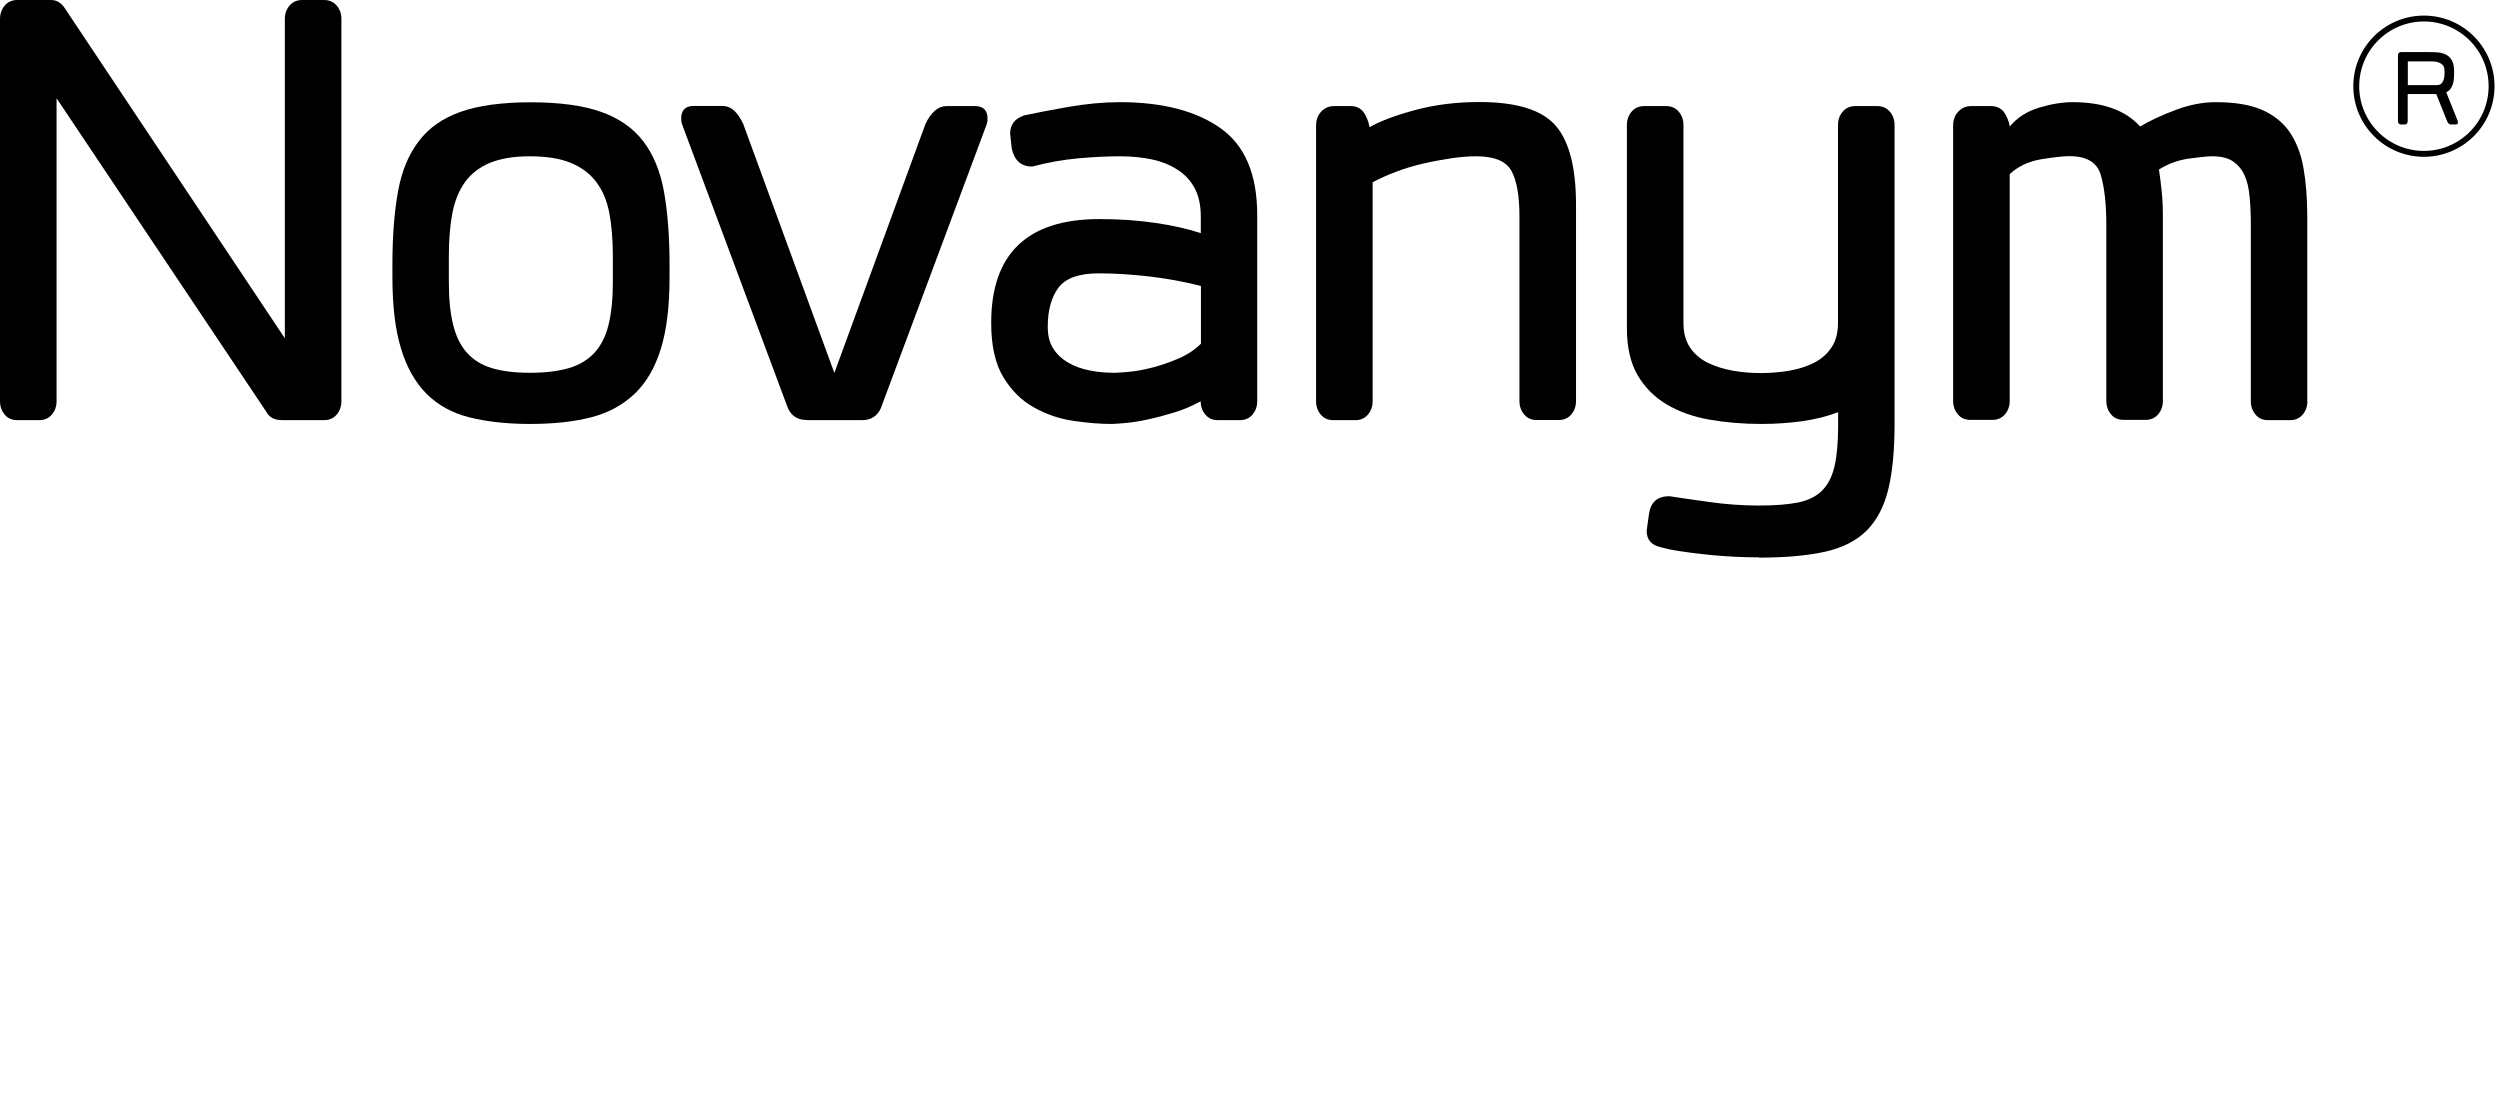
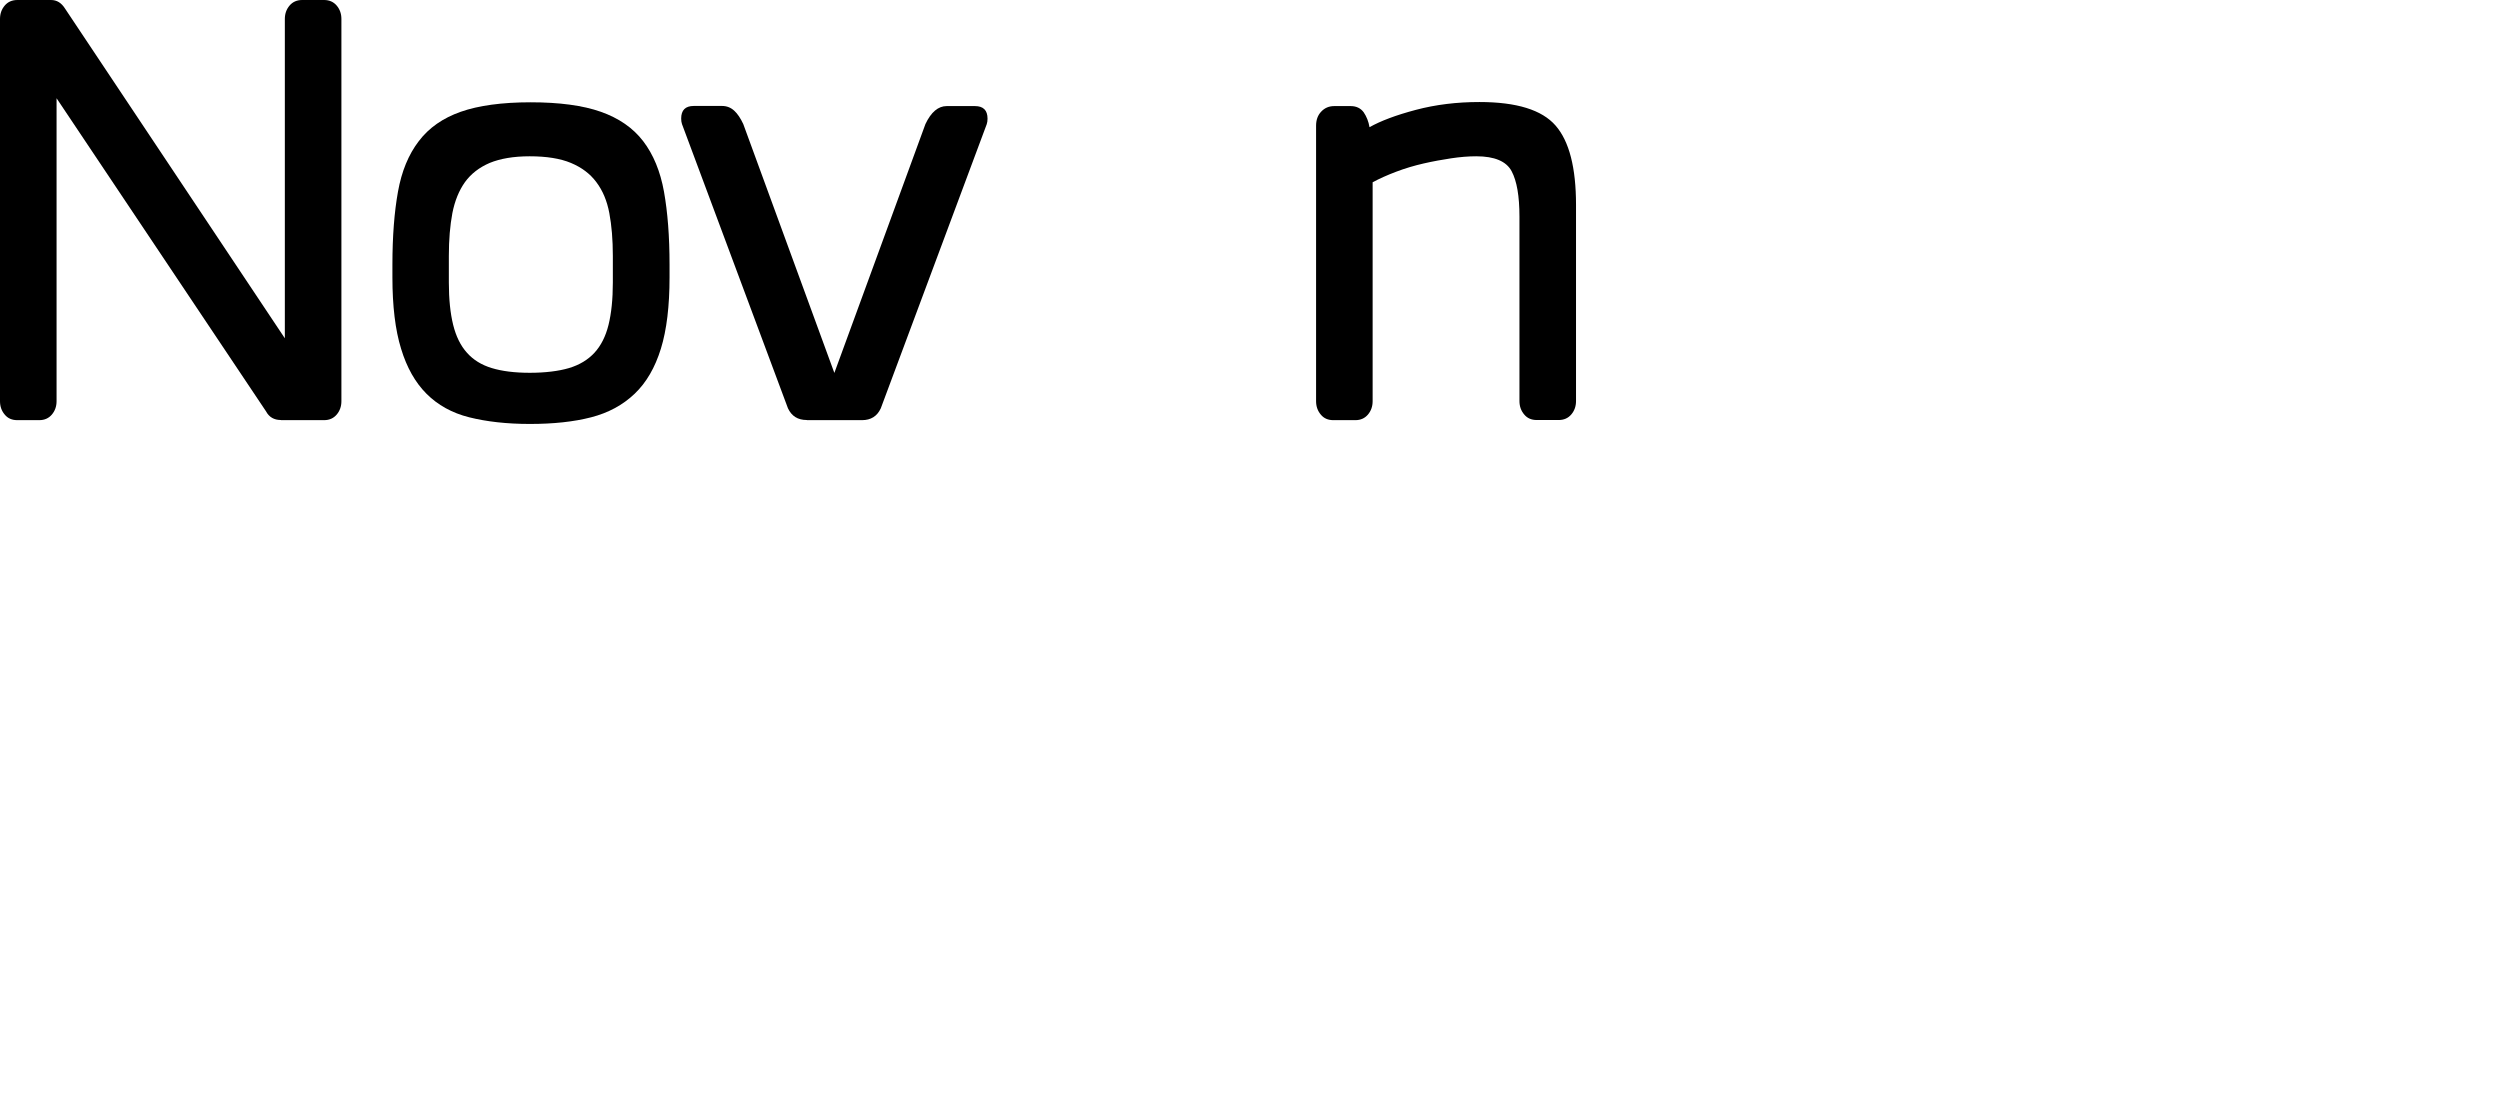
<svg xmlns="http://www.w3.org/2000/svg" width="297" height="132" viewBox="0 0 297 132" fill="none">
  <path d="M33.373 49.898C32.569 49.898 31.974 49.561 31.605 48.87L6.72 11.671V47.664C6.72 48.291 6.527 48.821 6.157 49.255C5.787 49.689 5.289 49.914 4.662 49.914H2.058C1.431 49.914 0.932 49.706 0.563 49.255C0.193 48.821 0 48.291 0 47.664V2.251C0 1.624 0.193 1.093 0.563 0.659C0.932 0.225 1.431 0 2.058 0H6.06C6.752 0 7.298 0.338 7.732 1.029L33.839 40.189V2.251C33.839 1.624 34.032 1.093 34.402 0.659C34.771 0.225 35.27 0 35.897 0H38.501C39.128 0 39.626 0.225 39.996 0.659C40.366 1.093 40.559 1.624 40.559 2.251V47.664C40.559 48.291 40.366 48.821 39.996 49.255C39.626 49.689 39.128 49.914 38.501 49.914H33.373V49.898Z" fill="black" />
  <path d="M62.936 50.365C60.203 50.365 57.808 50.092 55.75 49.577C53.692 49.063 52.004 48.114 50.67 46.78C49.336 45.446 48.323 43.661 47.648 41.427C46.957 39.192 46.619 36.363 46.619 32.939V31.444C46.619 28.084 46.844 25.191 47.278 22.779C47.712 20.352 48.532 18.358 49.754 16.767C50.959 15.175 52.631 14.018 54.737 13.279C56.843 12.539 59.624 12.153 63.032 12.153C66.44 12.153 69.237 12.523 71.376 13.279C73.513 14.034 75.201 15.192 76.407 16.767C77.613 18.342 78.449 20.352 78.883 22.779C79.317 25.207 79.542 28.1 79.542 31.444V32.939C79.542 36.363 79.204 39.192 78.513 41.427C77.822 43.661 76.793 45.446 75.394 46.78C73.996 48.114 72.276 49.047 70.218 49.577C68.16 50.108 65.749 50.365 62.952 50.365H62.936ZM62.936 18.567C61.007 18.567 59.431 18.841 58.177 19.355C56.94 19.886 55.959 20.641 55.236 21.638C54.528 22.635 54.03 23.856 53.741 25.319C53.467 26.782 53.323 28.47 53.323 30.399V33.566C53.323 35.559 53.499 37.231 53.837 38.598C54.175 39.964 54.721 41.073 55.477 41.909C56.216 42.745 57.197 43.356 58.419 43.726C59.624 44.095 61.135 44.288 62.936 44.288C64.736 44.288 66.36 44.095 67.598 43.726C68.835 43.356 69.848 42.745 70.62 41.909C71.391 41.073 71.954 39.964 72.292 38.598C72.629 37.231 72.806 35.559 72.806 33.566V30.399C72.806 28.47 72.662 26.782 72.388 25.319C72.115 23.856 71.6 22.635 70.845 21.638C70.106 20.641 69.093 19.886 67.823 19.355C66.553 18.825 64.913 18.567 62.92 18.567H62.936Z" fill="black" />
  <path d="M95.842 49.898C94.781 49.898 94.041 49.432 93.607 48.5L81.02 14.741C80.956 14.548 80.924 14.339 80.924 14.082C80.924 13.085 81.422 12.587 82.419 12.587H85.779C86.341 12.587 86.823 12.78 87.225 13.15C87.627 13.52 87.981 14.05 88.302 14.741L99.121 44.304L109.94 14.741C110.615 13.311 111.467 12.603 112.464 12.603H115.824C116.82 12.603 117.319 13.102 117.319 14.098C117.319 14.355 117.287 14.564 117.222 14.757L104.635 48.516C104.201 49.448 103.462 49.914 102.401 49.914H95.874L95.842 49.898Z" fill="black" />
-   <path d="M121.58 13.729C123.011 13.423 124.795 13.07 126.933 12.7C129.071 12.33 131.113 12.137 133.042 12.137C138.073 12.137 142.06 13.166 144.97 15.208C147.896 17.265 149.358 20.706 149.358 25.56V47.664C149.358 48.291 149.165 48.822 148.796 49.256C148.426 49.69 147.928 49.915 147.301 49.915H144.696C144.07 49.915 143.571 49.706 143.201 49.256C142.832 48.822 142.639 48.291 142.639 47.664C141.642 48.227 140.581 48.677 139.472 49.014C138.347 49.352 137.286 49.641 136.257 49.85C135.228 50.075 134.328 50.204 133.556 50.268C132.785 50.333 132.27 50.365 132.013 50.365C130.646 50.365 129.135 50.236 127.496 49.995C125.856 49.754 124.297 49.223 122.834 48.404C121.371 47.6 120.165 46.394 119.201 44.819C118.236 43.227 117.754 41.073 117.754 38.34C117.754 30.142 122.046 26.026 130.614 26.026C133.042 26.026 135.276 26.187 137.334 26.493C139.392 26.798 141.16 27.2 142.655 27.698V25.737C142.655 24.371 142.398 23.229 141.915 22.329C141.417 21.429 140.742 20.689 139.858 20.143C138.99 19.58 137.977 19.178 136.836 18.937C135.678 18.696 134.424 18.567 133.058 18.567C131.563 18.567 129.923 18.648 128.123 18.808C126.322 18.969 124.49 19.291 122.625 19.789C121.323 19.789 120.519 19.082 120.197 17.651L120.004 15.883C120.004 14.822 120.535 14.114 121.596 13.745L121.58 13.729ZM142.655 33.968C140.726 33.469 138.684 33.1 136.546 32.843C134.408 32.601 132.399 32.473 130.534 32.473C128.171 32.473 126.579 33.051 125.727 34.193C124.891 35.35 124.473 36.877 124.473 38.806C124.473 39.867 124.682 40.736 125.133 41.411C125.567 42.102 126.161 42.649 126.901 43.083C127.64 43.517 128.508 43.822 129.473 44.015C130.437 44.208 131.418 44.288 132.415 44.288C132.608 44.288 133.09 44.256 133.91 44.192C134.714 44.127 135.63 43.983 136.659 43.726C137.688 43.484 138.765 43.115 139.874 42.649C140.999 42.182 141.931 41.572 142.671 40.832V33.936L142.655 33.968Z" fill="black" />
  <path d="M156.35 14.934C156.35 14.259 156.543 13.697 156.96 13.262C157.362 12.828 157.877 12.603 158.504 12.603H160.465C161.14 12.603 161.655 12.861 162.008 13.343C162.346 13.841 162.587 14.436 162.699 15.111C164.002 14.372 165.834 13.68 168.197 13.053C170.56 12.427 173.068 12.121 175.753 12.121C180.174 12.121 183.18 13.053 184.803 14.918C186.427 16.783 187.231 19.918 187.231 24.338V47.648C187.231 48.275 187.038 48.805 186.668 49.239C186.298 49.673 185.8 49.899 185.173 49.899H182.569C181.942 49.899 181.443 49.69 181.074 49.239C180.704 48.805 180.511 48.275 180.511 47.648V25.737C180.511 23.31 180.206 21.509 179.579 20.336C178.952 19.162 177.553 18.567 175.383 18.567C174.451 18.567 173.454 18.648 172.393 18.808C171.332 18.969 170.255 19.162 169.13 19.419C168.004 19.677 166.927 19.998 165.866 20.4C164.805 20.802 163.873 21.22 163.069 21.654V47.664C163.069 48.291 162.876 48.822 162.507 49.256C162.137 49.69 161.638 49.915 161.012 49.915H158.407C157.78 49.915 157.282 49.706 156.912 49.256C156.543 48.822 156.35 48.291 156.35 47.664V14.934Z" fill="black" />
-   <path d="M208.949 66.215C207.084 66.215 205.203 66.119 203.307 65.942C201.41 65.749 199.786 65.54 198.42 65.283L197.294 65.01C196.169 64.752 195.622 64.109 195.622 63.048L195.896 61.087C196.089 59.656 196.892 58.949 198.323 58.949C199.561 59.142 201.152 59.367 203.081 59.64C205.011 59.913 206.972 60.058 208.949 60.058C210.926 60.058 212.437 59.93 213.659 59.688C214.865 59.431 215.813 58.949 216.505 58.242C217.196 57.518 217.678 56.57 217.951 55.348C218.225 54.142 218.369 52.567 218.369 50.638V48.966C217.067 49.465 215.636 49.818 214.077 50.043C212.518 50.252 210.91 50.365 209.222 50.365C207.052 50.365 204.994 50.188 203.065 49.85C201.136 49.513 199.448 48.902 197.986 48.034C196.523 47.166 195.381 45.992 194.529 44.545C193.693 43.083 193.275 41.234 193.275 38.999V14.854C193.275 14.227 193.468 13.696 193.838 13.262C194.208 12.828 194.706 12.603 195.333 12.603H197.937C198.564 12.603 199.063 12.828 199.432 13.262C199.802 13.696 199.995 14.227 199.995 14.854V38.356C199.995 39.546 200.252 40.51 200.783 41.298C201.313 42.07 202.02 42.681 202.921 43.115C203.821 43.549 204.818 43.854 205.911 44.047C207.004 44.24 208.097 44.32 209.222 44.32C210.348 44.32 211.441 44.224 212.534 44.047C213.627 43.854 214.608 43.549 215.476 43.115C216.344 42.681 217.051 42.07 217.565 41.298C218.096 40.526 218.353 39.546 218.353 38.356V14.854C218.353 14.227 218.546 13.696 218.916 13.262C219.286 12.828 219.784 12.603 220.411 12.603H223.015C223.642 12.603 224.14 12.828 224.51 13.262C224.88 13.696 225.073 14.227 225.073 14.854V50.381C225.073 53.483 224.832 56.072 224.333 58.113C223.835 60.171 222.983 61.794 221.777 63.016C220.572 64.222 218.916 65.074 216.842 65.54C214.752 66.006 212.132 66.247 208.965 66.247L208.949 66.215Z" fill="black" />
-   <path d="M274.119 47.664C274.119 48.291 273.926 48.822 273.556 49.256C273.187 49.69 272.688 49.915 272.061 49.915H269.457C268.83 49.915 268.332 49.706 267.962 49.256C267.592 48.822 267.399 48.291 267.399 47.664V26.686C267.399 25.512 267.351 24.403 267.255 23.374C267.158 22.345 266.965 21.493 266.644 20.818C266.338 20.127 265.888 19.596 265.293 19.178C264.699 18.776 263.879 18.567 262.818 18.567C262.255 18.567 261.323 18.664 260.021 18.841C258.719 19.034 257.529 19.468 256.484 20.143C256.613 20.947 256.709 21.815 256.806 22.699C256.902 23.599 256.95 24.612 256.95 25.721V47.632C256.95 48.259 256.757 48.789 256.388 49.223C256.018 49.657 255.52 49.883 254.893 49.883H252.288C251.661 49.883 251.163 49.674 250.793 49.223C250.424 48.789 250.231 48.259 250.231 47.632V26.653C250.231 24.226 250.006 22.265 249.572 20.786C249.138 19.291 247.9 18.551 245.842 18.551C245.103 18.551 243.977 18.68 242.482 18.921C240.987 19.178 239.749 19.757 238.753 20.689V47.632C238.753 48.259 238.56 48.789 238.19 49.223C237.82 49.657 237.322 49.883 236.695 49.883H234.091C233.464 49.883 232.966 49.674 232.596 49.223C232.226 48.789 232.033 48.259 232.033 47.632V14.934C232.033 14.259 232.226 13.697 232.644 13.262C233.046 12.829 233.56 12.603 234.187 12.603H236.518C237.193 12.603 237.708 12.845 238.062 13.311C238.399 13.777 238.64 14.356 238.769 15.031C239.637 13.97 240.794 13.23 242.225 12.796C243.656 12.362 244.99 12.137 246.228 12.137C249.829 12.137 252.513 13.102 254.25 15.031C255.375 14.356 256.773 13.697 258.445 13.07C260.117 12.443 261.709 12.137 263.204 12.137C265.438 12.137 267.255 12.427 268.653 13.021C270.052 13.616 271.161 14.484 271.965 15.626C272.769 16.783 273.331 18.198 273.637 19.869C273.942 21.541 274.103 23.503 274.103 25.737V47.648L274.119 47.664Z" fill="black" />
-   <path d="M291.998 14.42C291.998 14.42 291.998 14.484 291.998 14.532C291.998 14.709 291.918 14.79 291.741 14.79H291.162C290.986 14.79 290.841 14.661 290.728 14.42L289.426 11.173H286.034V14.404C286.034 14.516 286.002 14.597 285.938 14.677C285.874 14.758 285.793 14.79 285.681 14.79H285.231C285.118 14.79 285.038 14.758 284.973 14.677C284.909 14.597 284.877 14.516 284.877 14.404V6.575C284.877 6.462 284.909 6.382 284.973 6.302C285.038 6.221 285.118 6.189 285.231 6.189H288.462C288.832 6.189 289.217 6.189 289.587 6.221C289.957 6.254 290.294 6.334 290.568 6.479C290.857 6.623 291.098 6.848 291.275 7.154C291.452 7.459 291.548 7.909 291.548 8.472V8.713C291.548 8.858 291.548 9.051 291.532 9.244C291.516 9.436 291.484 9.662 291.436 9.887C291.371 10.096 291.275 10.305 291.162 10.498C291.034 10.69 290.857 10.851 290.616 10.964L291.998 14.42ZM290.407 8.408C290.407 8.134 290.343 7.909 290.23 7.765C290.101 7.62 289.941 7.507 289.748 7.427C289.555 7.363 289.346 7.314 289.121 7.298C288.896 7.298 288.687 7.298 288.478 7.298H286.05V10.112H289.523C289.828 10.112 290.053 9.983 290.198 9.71C290.343 9.453 290.407 9.131 290.407 8.777V8.408Z" fill="black" />
-   <path d="M287.962 18.278C292.401 18.278 295.999 14.679 295.999 10.24C295.999 5.801 292.401 2.202 287.962 2.202C283.522 2.202 279.924 5.801 279.924 10.24C279.924 14.679 283.522 18.278 287.962 18.278Z" stroke="black" stroke-width="0.7" stroke-miterlimit="10" />
</svg>